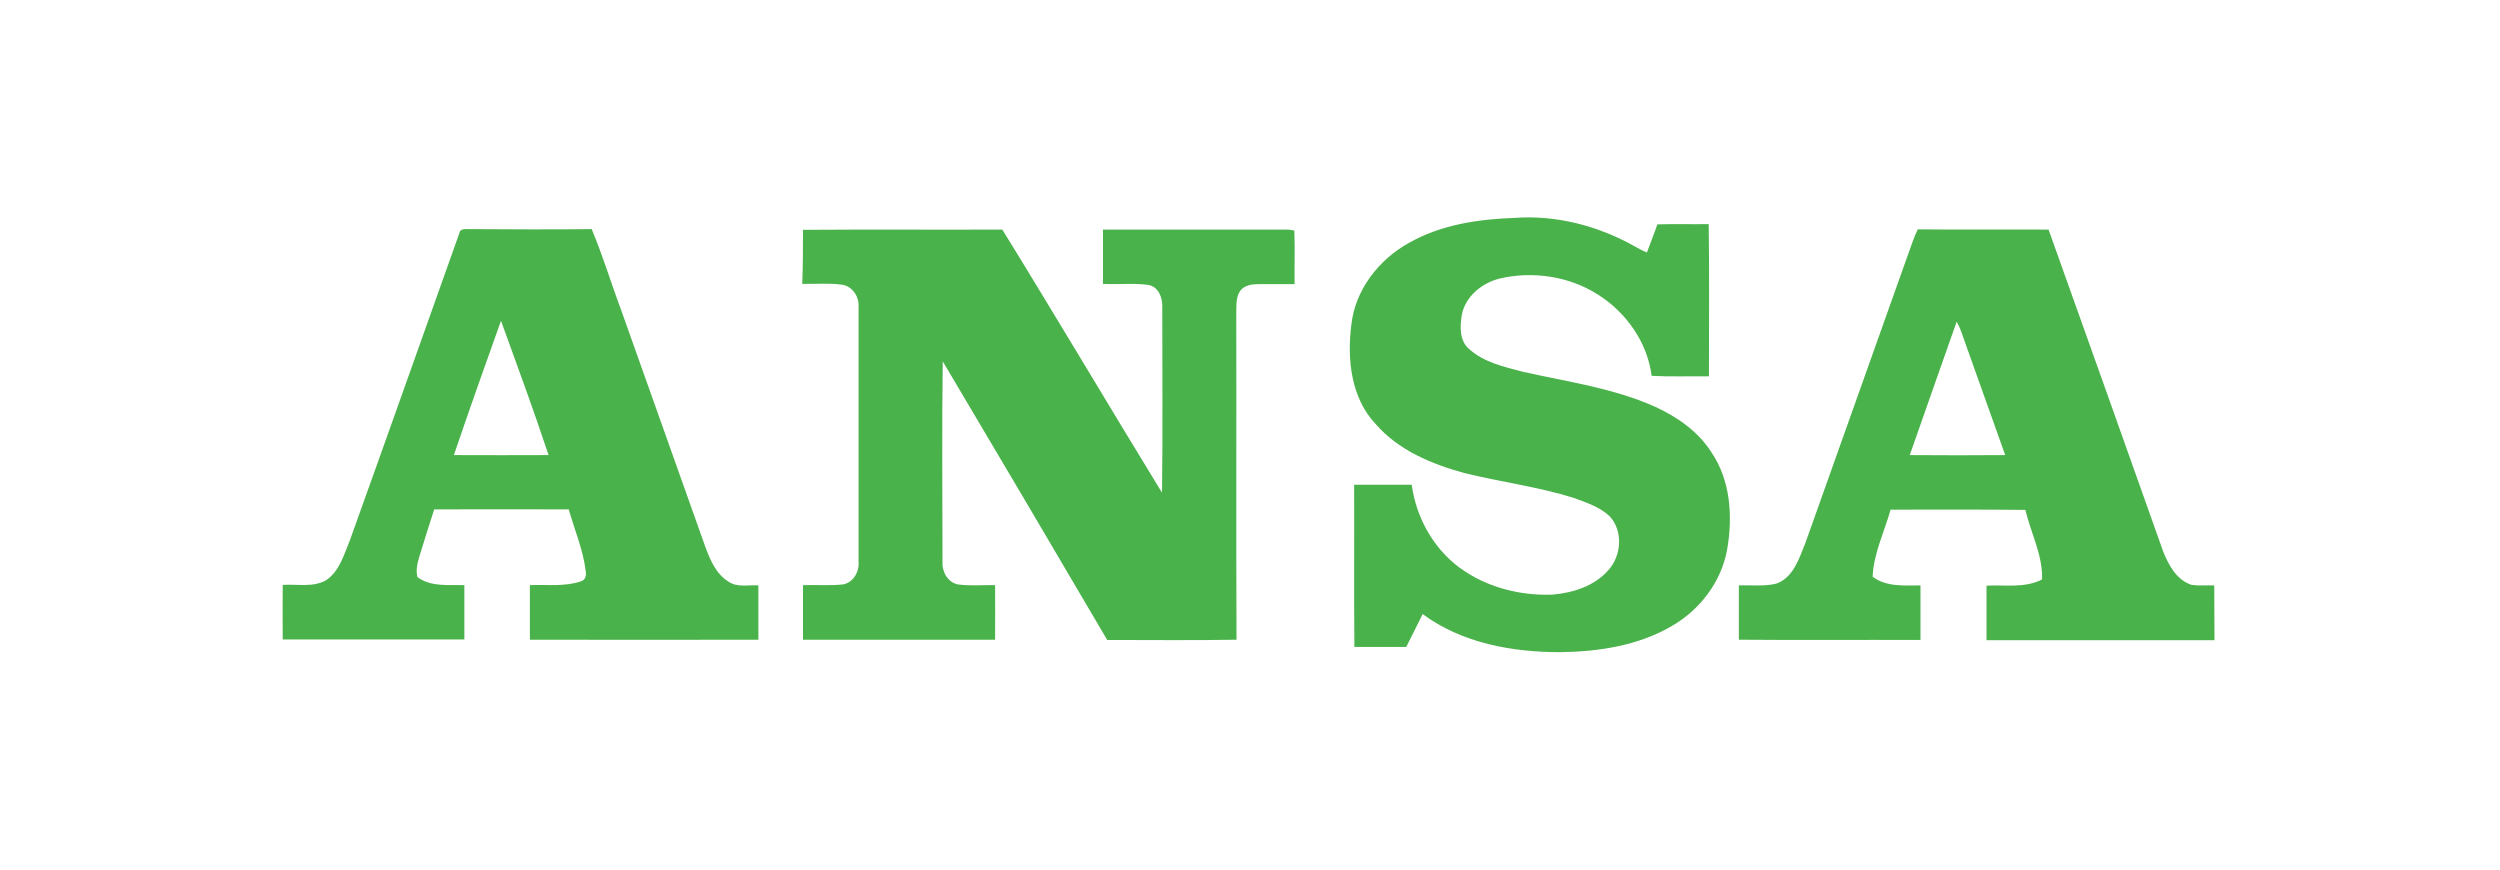
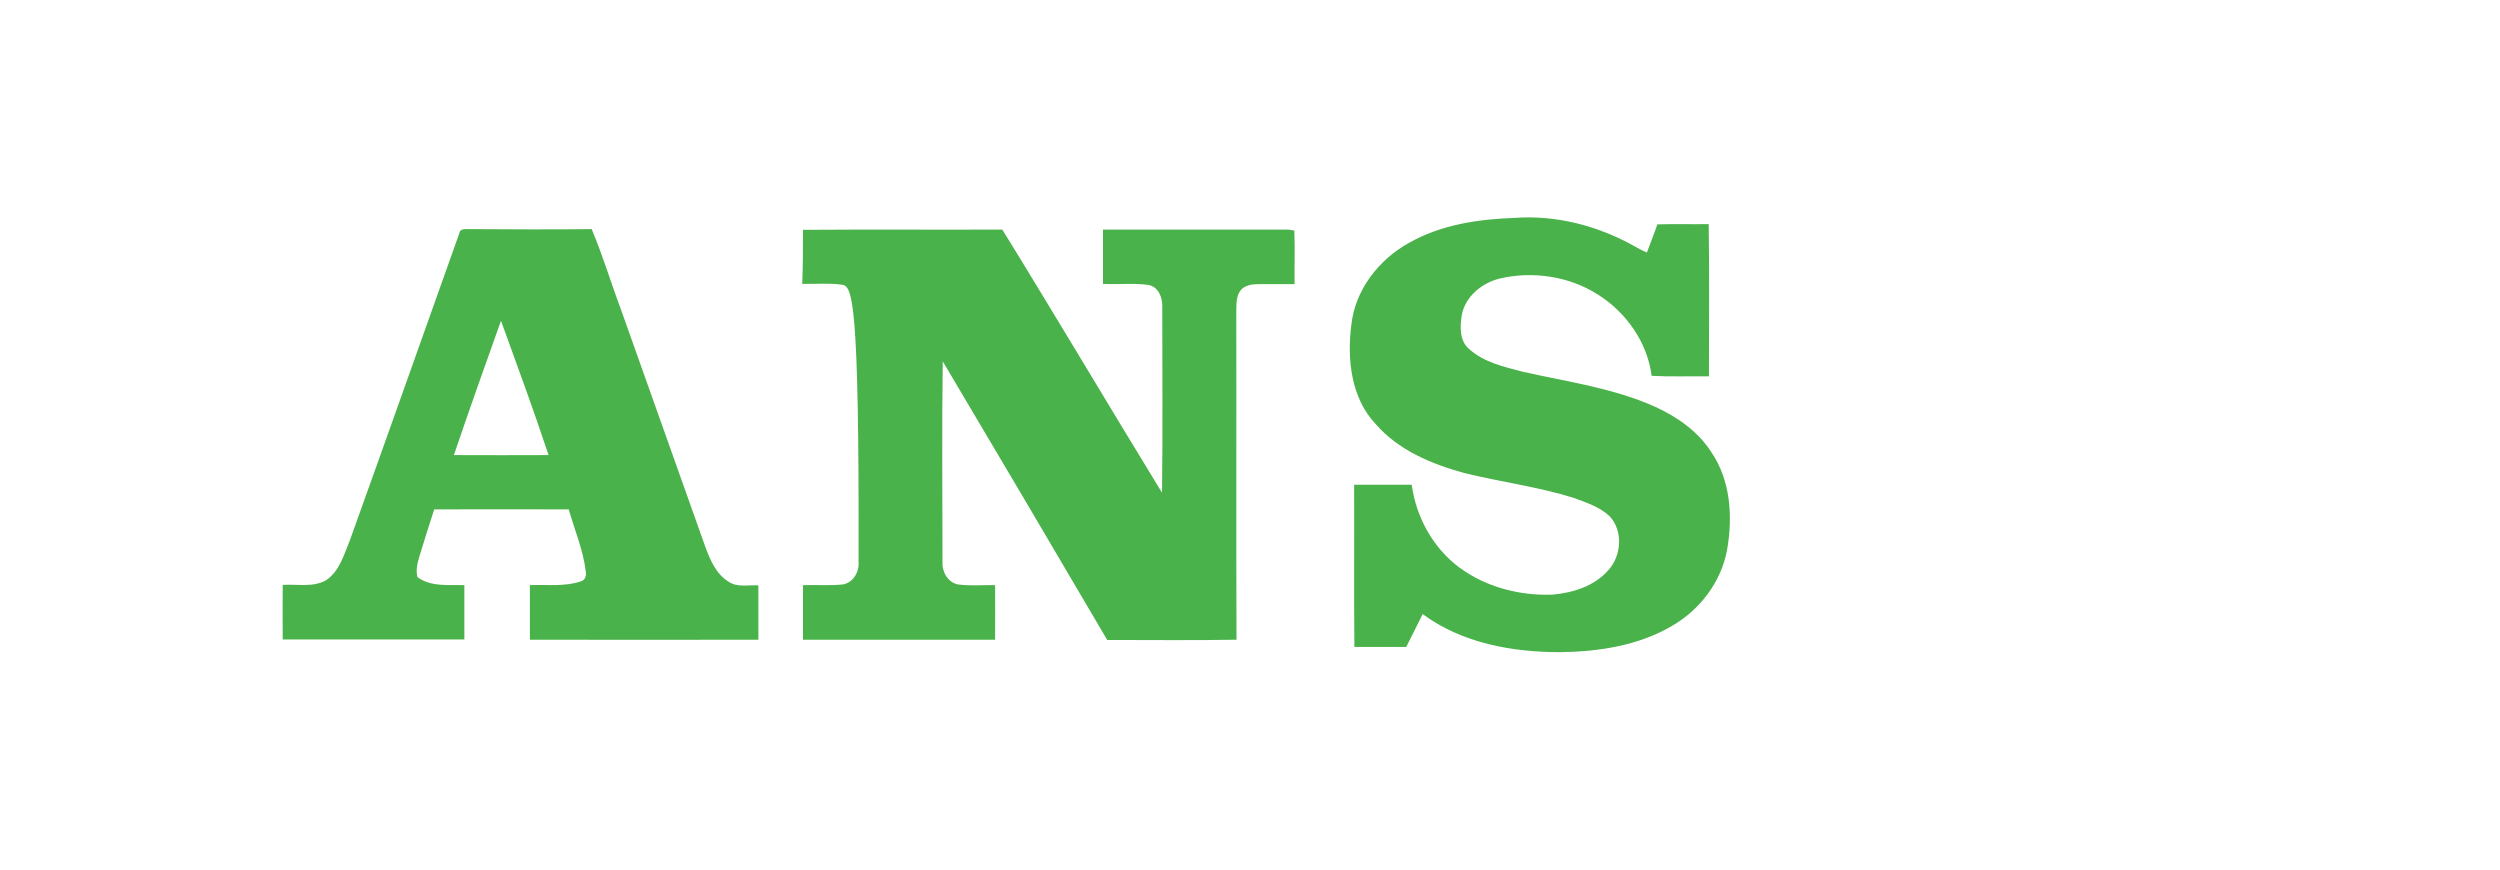
<svg xmlns="http://www.w3.org/2000/svg" width="230" height="80" viewBox="0 0 230 80" fill="none">
  <path d="M69.771 53.857C68.854 53.788 67.799 54.086 66.997 53.49C65.874 52.803 65.324 51.496 64.888 50.304C62.321 43.06 59.73 35.816 57.163 28.573C56.223 26.074 55.467 23.529 54.435 21.077C50.653 21.123 46.893 21.1 43.111 21.077C42.79 21.077 42.309 21.031 42.263 21.444C38.916 30.842 35.592 40.24 32.222 49.616C31.672 50.946 31.26 52.55 29.976 53.398C28.761 54.063 27.317 53.719 26.01 53.811C25.987 55.484 26.01 57.158 26.01 58.831C31.581 58.831 37.151 58.831 42.721 58.831C42.721 57.158 42.721 55.484 42.721 53.834C41.277 53.788 39.65 54.017 38.412 53.1C38.228 52.459 38.412 51.771 38.595 51.152C39.031 49.708 39.489 48.287 39.947 46.865C44.074 46.842 48.2 46.865 52.326 46.865C52.853 48.745 53.656 50.579 53.885 52.55C53.977 52.917 53.839 53.398 53.426 53.49C51.913 53.995 50.309 53.765 48.75 53.834C48.75 55.507 48.75 57.181 48.75 58.854C55.765 58.854 62.779 58.877 69.771 58.854C69.771 57.204 69.771 55.53 69.771 53.857ZM41.758 41.868C43.157 37.742 44.624 33.616 46.091 29.512C47.581 33.616 49.094 37.719 50.469 41.868C47.558 41.891 44.647 41.868 41.758 41.868Z" fill="#4AB24A" />
-   <path d="M73.874 21.145C79.995 21.099 86.092 21.145 92.213 21.122C97.164 29.145 101.978 37.283 106.906 45.329C106.975 39.644 106.929 33.959 106.929 28.274C106.975 27.403 106.585 26.372 105.646 26.211C104.27 26.028 102.872 26.188 101.474 26.119C101.474 24.446 101.474 22.796 101.474 21.122C107.159 21.122 112.843 21.122 118.551 21.122C118.689 21.145 118.941 21.191 119.079 21.214C119.147 22.841 119.079 24.492 119.102 26.142C117.978 26.142 116.878 26.142 115.755 26.142C115.182 26.142 114.54 26.234 114.15 26.692C113.692 27.265 113.76 28.045 113.737 28.756C113.76 38.796 113.715 48.813 113.76 58.854C109.795 58.922 105.829 58.877 101.863 58.877C96.843 50.326 91.8 41.776 86.734 33.248C86.642 39.392 86.711 45.535 86.711 51.656C86.642 52.573 87.169 53.559 88.109 53.765C89.255 53.925 90.402 53.811 91.548 53.834C91.571 55.507 91.548 57.18 91.548 58.854C85.656 58.854 79.765 58.854 73.874 58.854C73.874 57.18 73.874 55.507 73.874 53.834C75.112 53.788 76.35 53.902 77.565 53.765C78.527 53.581 79.078 52.573 78.986 51.633C78.986 43.839 78.986 36.022 78.986 28.228C79.055 27.288 78.413 26.303 77.427 26.188C76.235 26.028 75.02 26.142 73.805 26.119C73.874 24.469 73.874 22.818 73.874 21.145Z" fill="#4AB24A" />
+   <path d="M73.874 21.145C79.995 21.099 86.092 21.145 92.213 21.122C97.164 29.145 101.978 37.283 106.906 45.329C106.975 39.644 106.929 33.959 106.929 28.274C106.975 27.403 106.585 26.372 105.646 26.211C104.27 26.028 102.872 26.188 101.474 26.119C101.474 24.446 101.474 22.796 101.474 21.122C107.159 21.122 112.843 21.122 118.551 21.122C118.689 21.145 118.941 21.191 119.079 21.214C119.147 22.841 119.079 24.492 119.102 26.142C117.978 26.142 116.878 26.142 115.755 26.142C115.182 26.142 114.54 26.234 114.15 26.692C113.692 27.265 113.76 28.045 113.737 28.756C113.76 38.796 113.715 48.813 113.76 58.854C109.795 58.922 105.829 58.877 101.863 58.877C96.843 50.326 91.8 41.776 86.734 33.248C86.642 39.392 86.711 45.535 86.711 51.656C86.642 52.573 87.169 53.559 88.109 53.765C89.255 53.925 90.402 53.811 91.548 53.834C91.571 55.507 91.548 57.18 91.548 58.854C85.656 58.854 79.765 58.854 73.874 58.854C73.874 57.18 73.874 55.507 73.874 53.834C75.112 53.788 76.35 53.902 77.565 53.765C78.527 53.581 79.078 52.573 78.986 51.633C79.055 27.288 78.413 26.303 77.427 26.188C76.235 26.028 75.02 26.142 73.805 26.119C73.874 24.469 73.874 22.818 73.874 21.145Z" fill="#4AB24A" />
  <path d="M129.601 22.36C132.558 20.664 136.019 20.159 139.389 20.045C143.171 19.77 146.999 20.778 150.3 22.612C150.69 22.841 151.08 23.048 151.515 23.231C151.836 22.36 152.18 21.512 152.478 20.641C154.06 20.595 155.619 20.641 157.2 20.618C157.269 25.294 157.223 29.971 157.223 34.624C155.458 34.601 153.693 34.67 151.951 34.578C151.561 31.483 149.59 28.71 146.976 27.082C144.34 25.409 141.039 24.927 138.013 25.615C136.363 26.005 134.804 27.266 134.483 28.985C134.323 30.039 134.254 31.3 135.125 32.08C136.501 33.34 138.38 33.753 140.145 34.211C144.226 35.128 148.421 35.701 152.272 37.421C154.312 38.361 156.237 39.69 157.452 41.616C159.217 44.206 159.424 47.53 158.897 50.556C158.369 53.513 156.398 56.103 153.808 57.593C150.713 59.404 147.068 59.954 143.538 60C139.137 60 134.506 59.175 130.884 56.493C130.38 57.501 129.899 58.51 129.371 59.519C127.79 59.519 126.185 59.519 124.603 59.519C124.557 54.544 124.603 49.57 124.58 44.596C126.345 44.596 128.111 44.596 129.876 44.596C130.288 47.576 131.824 50.395 134.254 52.206C136.707 54.017 139.801 54.819 142.827 54.705C144.707 54.544 146.701 53.925 147.985 52.435C149.177 51.106 149.338 48.859 148.1 47.507C147.183 46.636 145.968 46.246 144.799 45.81C141.498 44.779 138.059 44.343 134.712 43.518C131.71 42.693 128.661 41.432 126.575 39.025C124.282 36.618 123.916 33.019 124.328 29.856C124.672 26.692 126.827 23.896 129.601 22.36Z" fill="#4AB24A" />
-   <path d="M203.711 53.857C203.024 53.834 202.313 53.903 201.625 53.811C200.25 53.353 199.516 52 199.012 50.739C195.505 40.859 191.997 30.98 188.467 21.122C184.456 21.1 180.444 21.145 176.433 21.1C176.066 21.833 175.837 22.636 175.539 23.415C172.375 32.263 169.258 41.112 166.094 49.96C165.521 51.358 164.994 53.146 163.412 53.696C162.289 53.971 161.12 53.811 159.974 53.857C159.974 55.507 159.974 57.181 159.974 58.854C165.544 58.9 171.114 58.854 176.685 58.877C176.685 57.204 176.685 55.53 176.685 53.857C175.195 53.857 173.544 54.017 172.283 53.055C172.375 50.9 173.361 48.928 173.934 46.888C178.06 46.888 182.209 46.865 186.335 46.911C186.84 49.043 187.94 51.06 187.871 53.307C186.29 54.132 184.456 53.788 182.759 53.88C182.759 55.553 182.759 57.227 182.759 58.9C189.751 58.9 196.743 58.9 203.734 58.9C203.711 57.204 203.734 55.53 203.711 53.857ZM175.699 41.868C177.12 37.765 178.587 33.684 180.009 29.604C180.284 30.04 180.444 30.521 180.605 31.002C181.888 34.624 183.195 38.246 184.479 41.868C181.544 41.891 178.61 41.891 175.699 41.868Z" fill="#4AB24A" />
</svg>